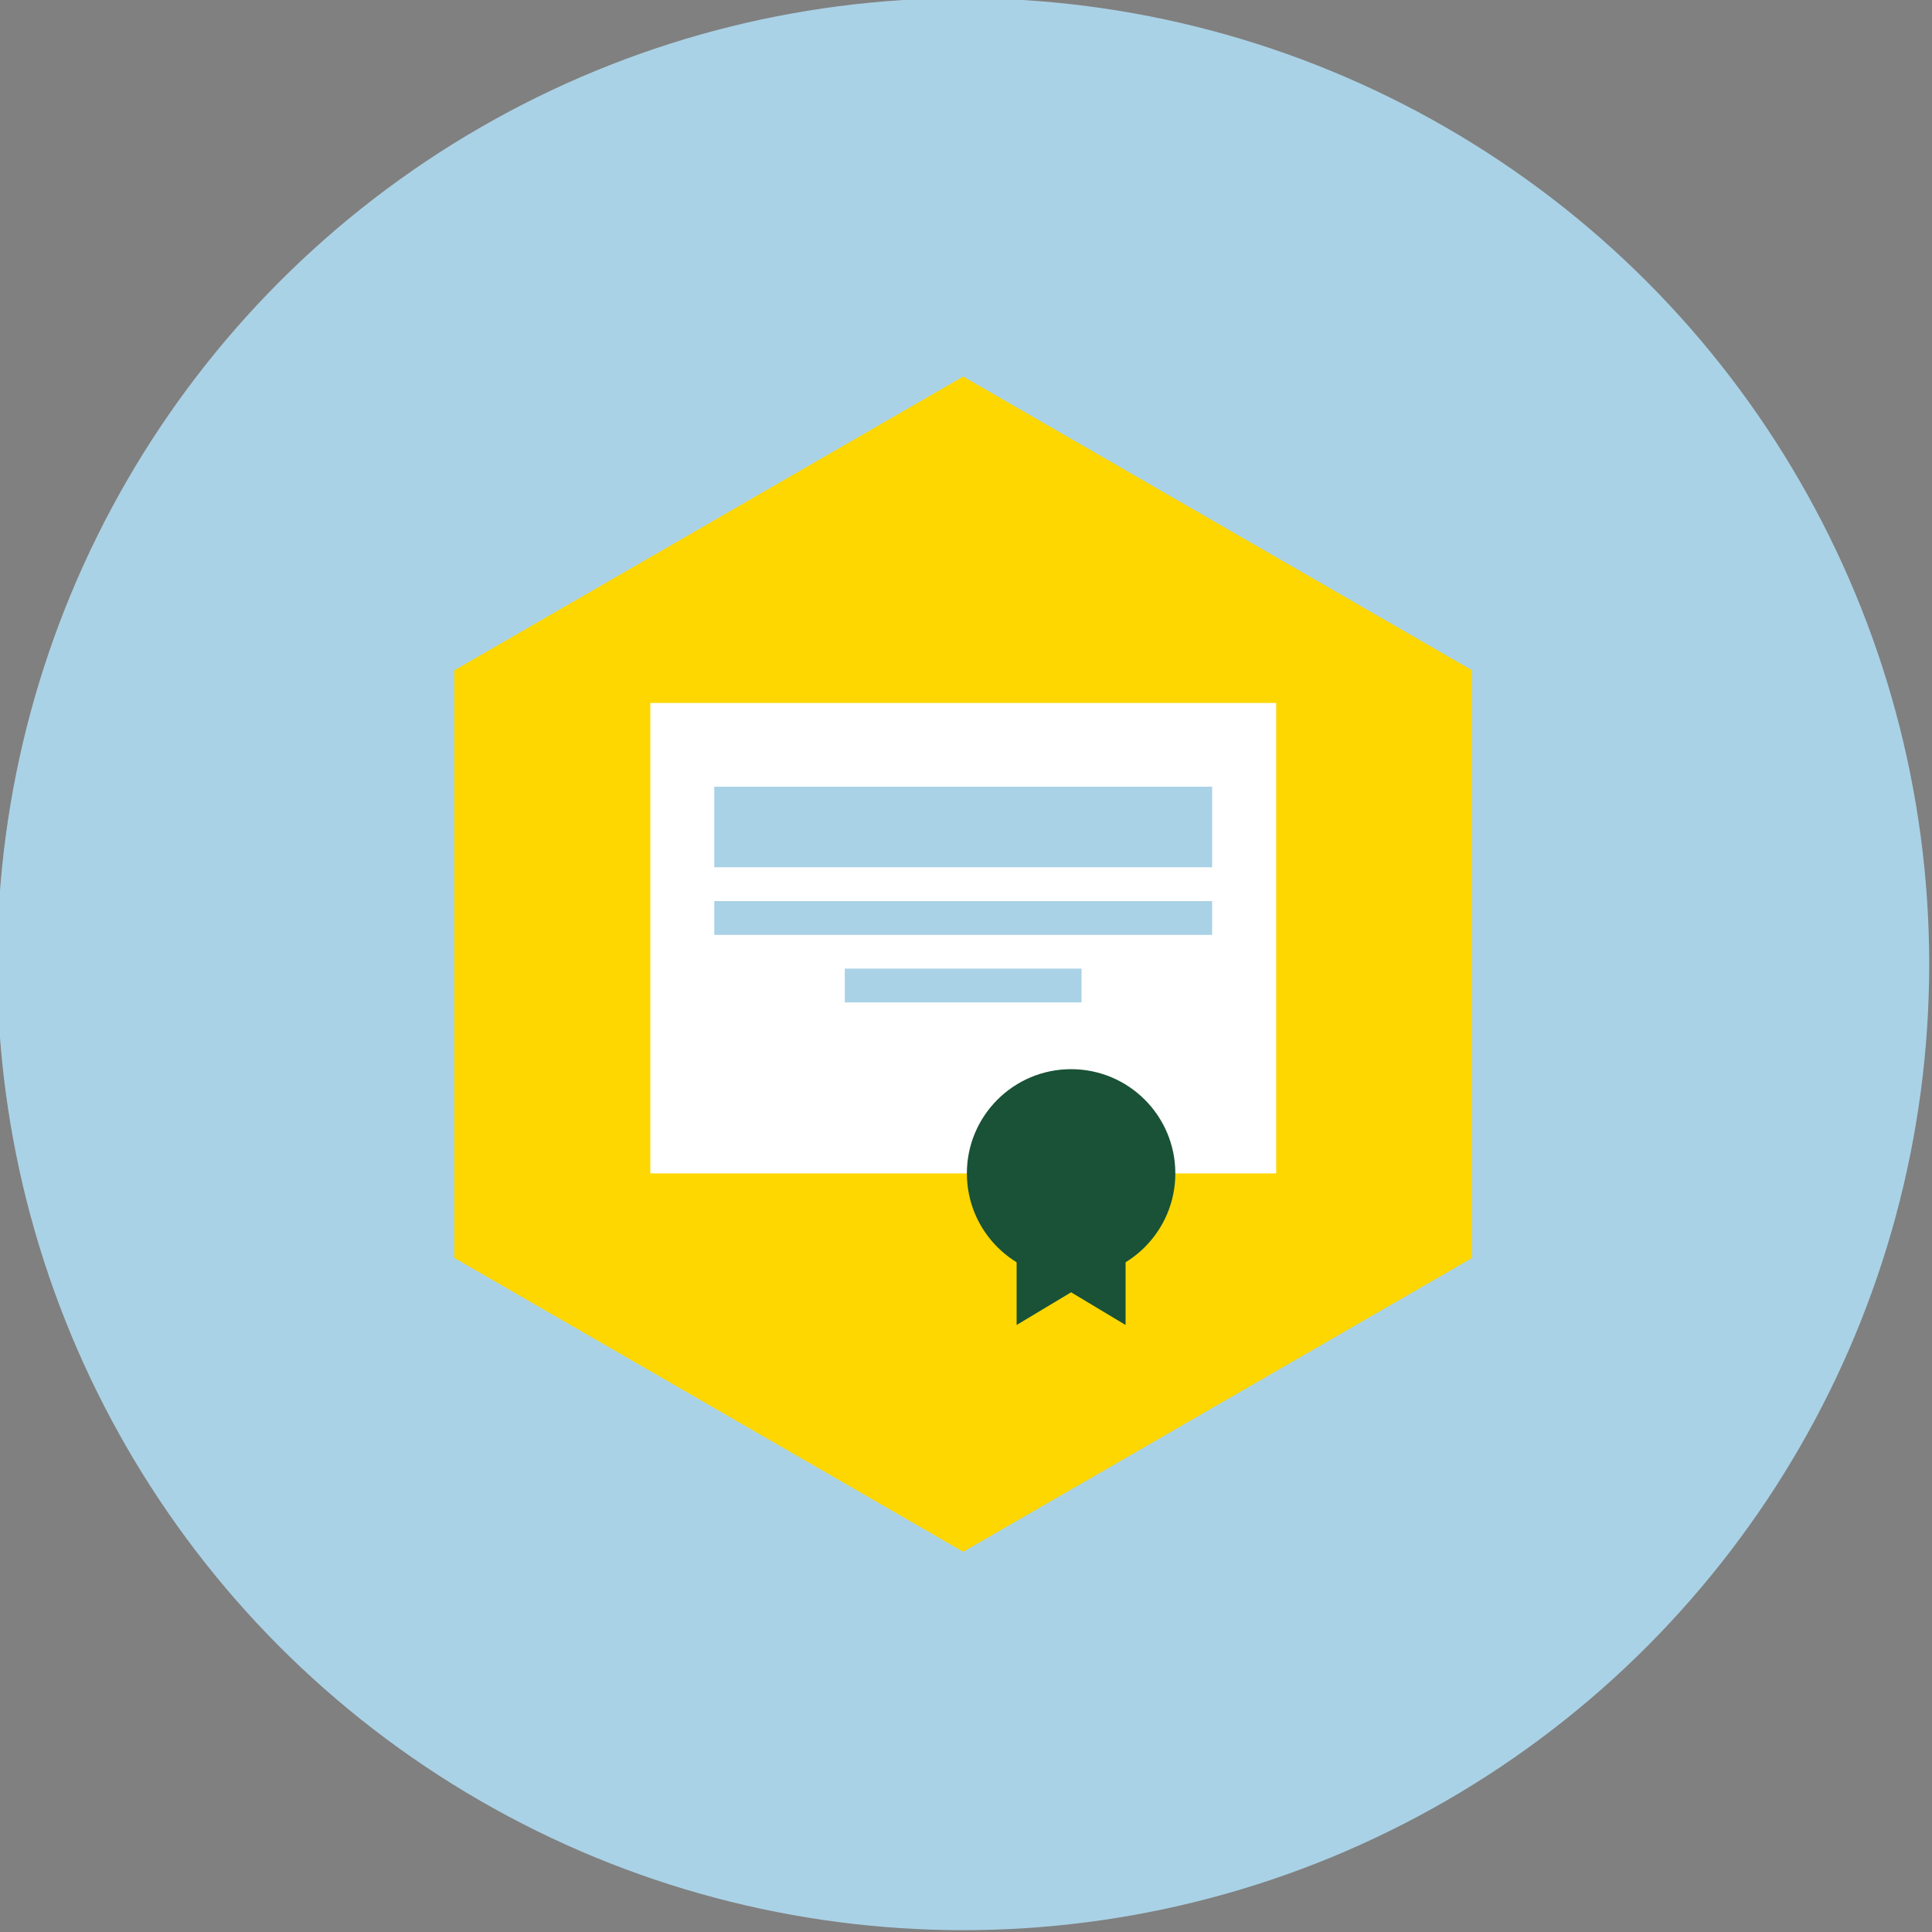
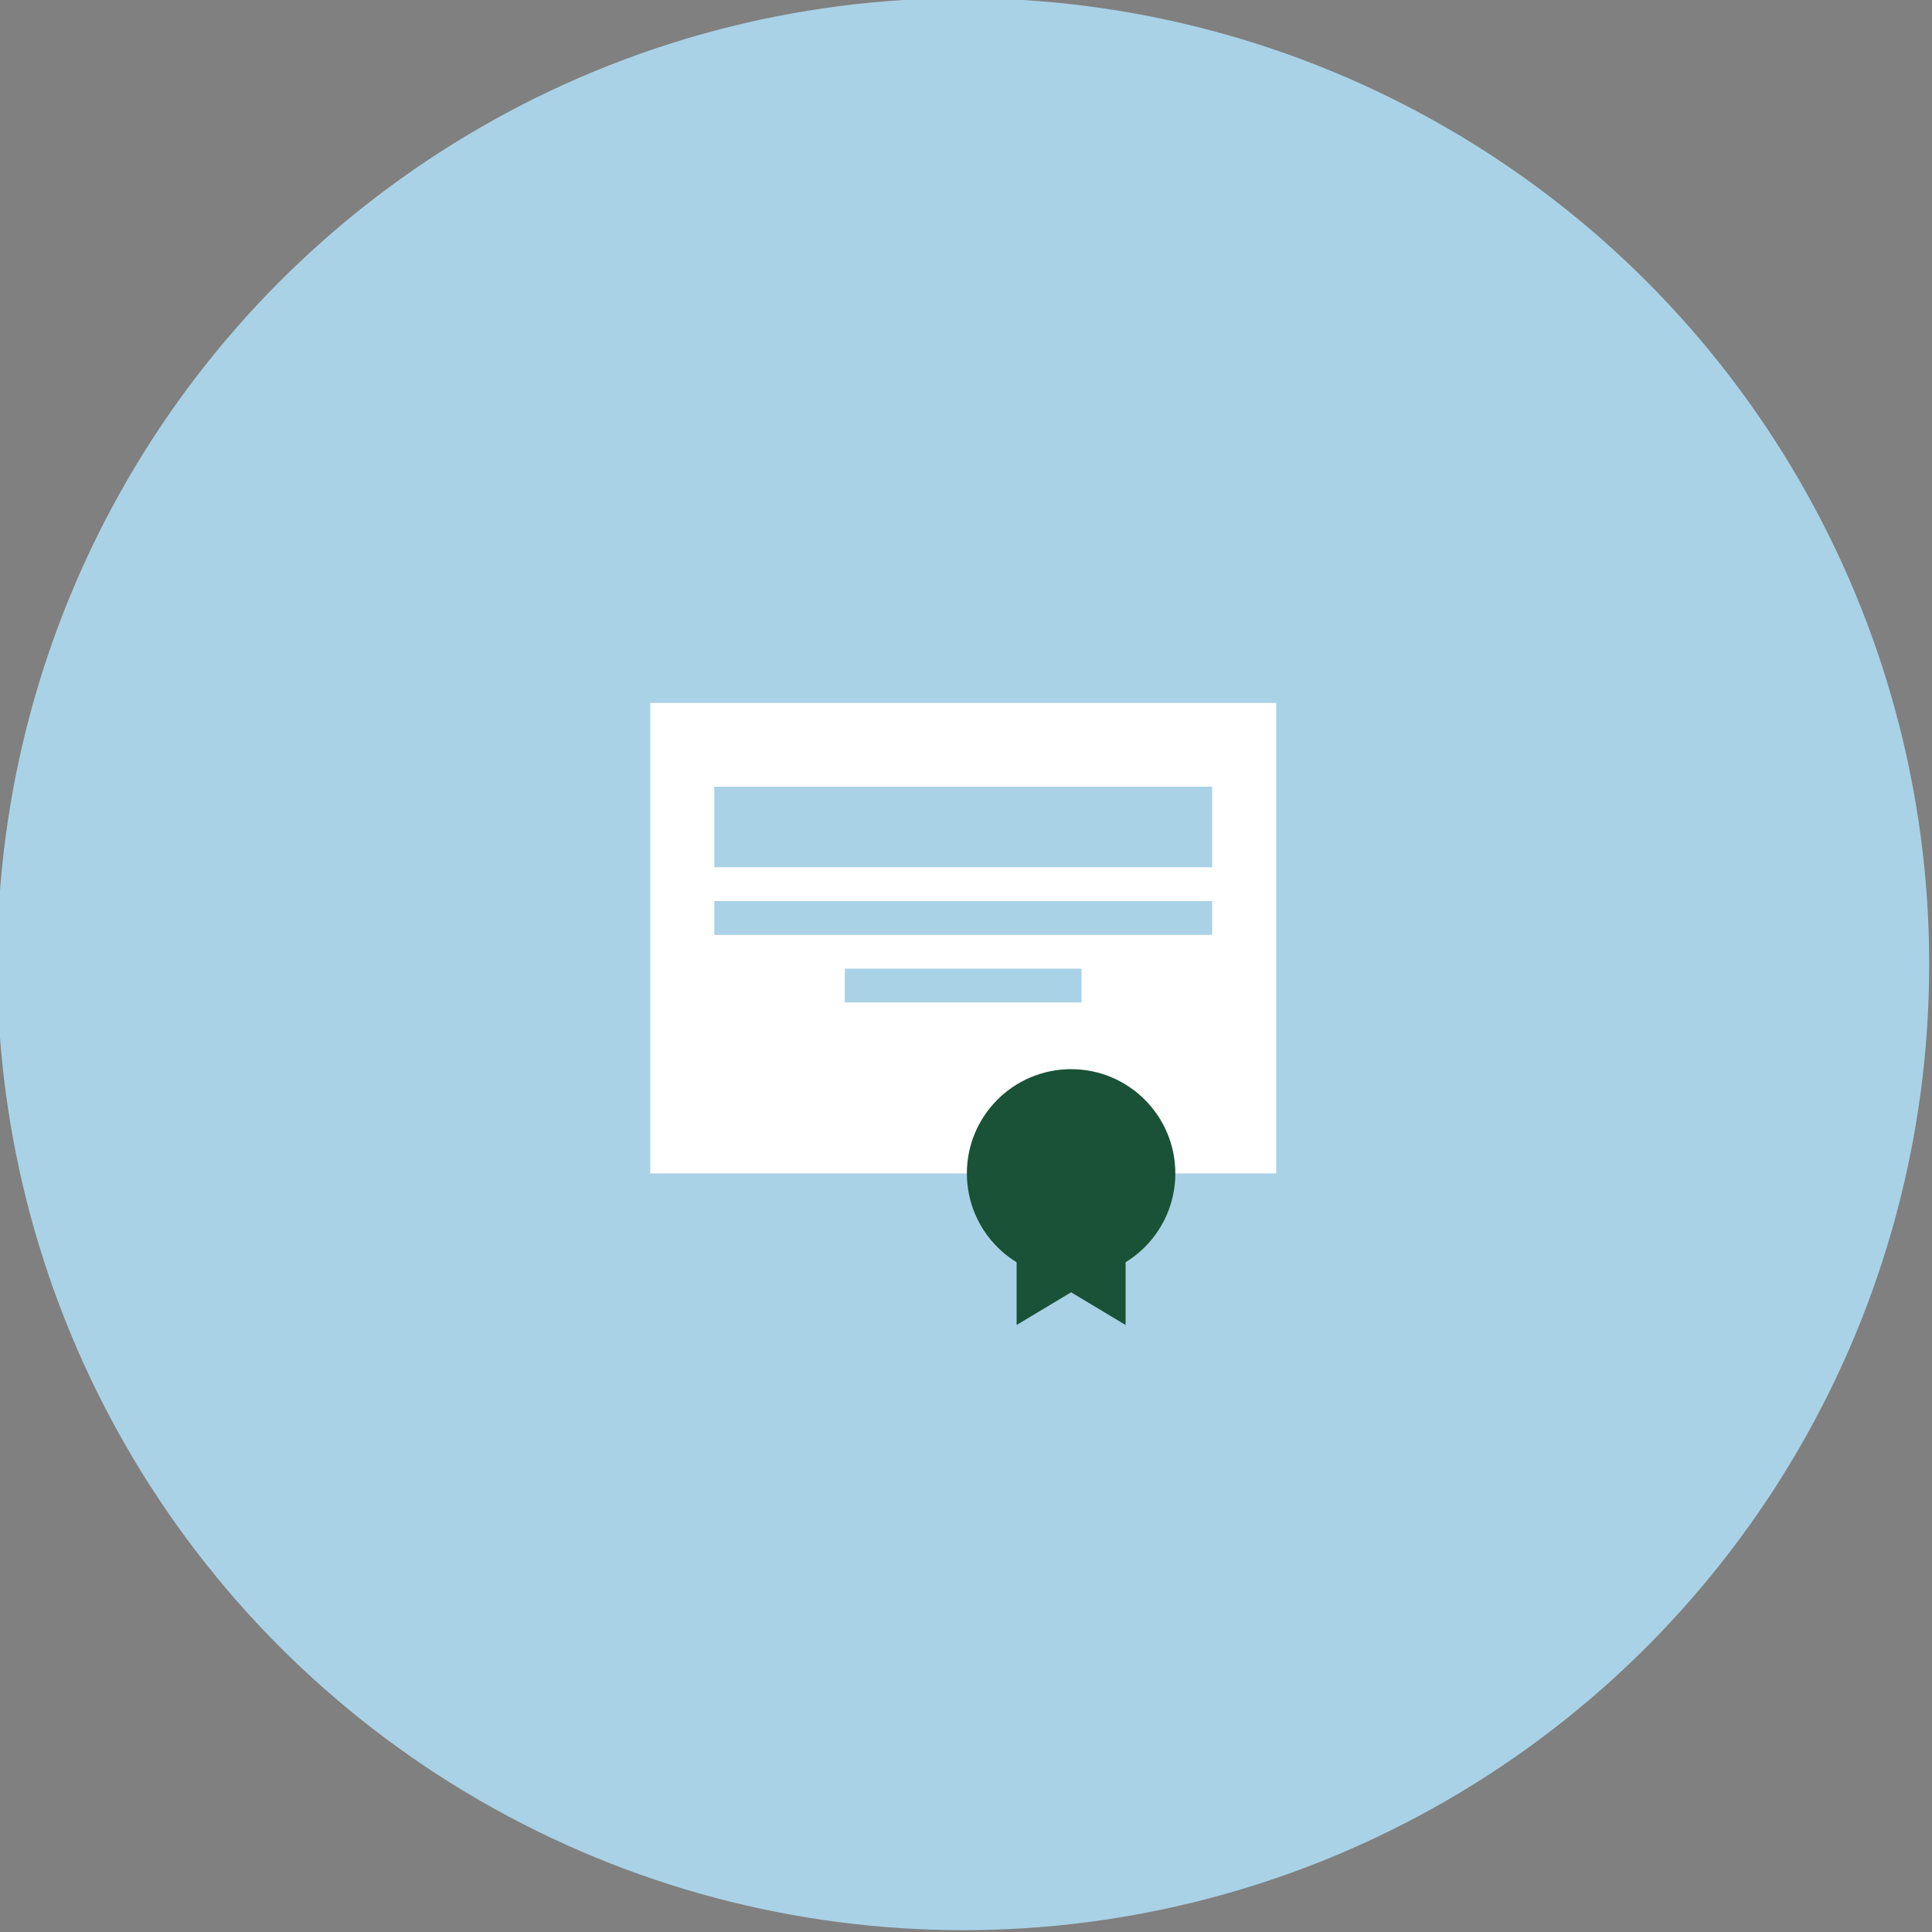
<svg xmlns="http://www.w3.org/2000/svg" id="Layer_1" data-name="Layer 1" width="200" height="200" viewBox="0 0 200 200">
  <rect x="0" y="0" width="200" height="200" fill="#808080" stroke="none" />
  <defs>
    <style>.cls-1{fill:#aad2e6;}.cls-2{fill:#fed700;}.cls-3{fill:#fff;}.cls-4{fill:#195236;}</style>
  </defs>
  <circle class="cls-1" cx="99.71" cy="99.81" r="100" />
-   <polygon class="cls-2" points="99.71 38.98 47.03 69.39 47.03 130.22 99.71 160.64 152.39 130.22 152.39 69.39 99.71 38.98" />
  <rect class="cls-3" x="67.32" y="72.77" width="64.79" height="48.7" />
  <polygon class="cls-4" points="116.52 137.16 110.88 133.78 105.24 137.16 105.24 122.3 116.52 122.3 116.52 137.16" />
  <circle class="cls-4" cx="110.88" cy="121.47" r="10.79" />
  <rect class="cls-1" x="73.94" y="81.44" width="51.54" height="8.34" />
  <rect class="cls-1" x="73.94" y="93.28" width="51.54" height="3.5" />
  <rect class="cls-1" x="87.45" y="100.27" width="24.51" height="3.5" />
</svg>